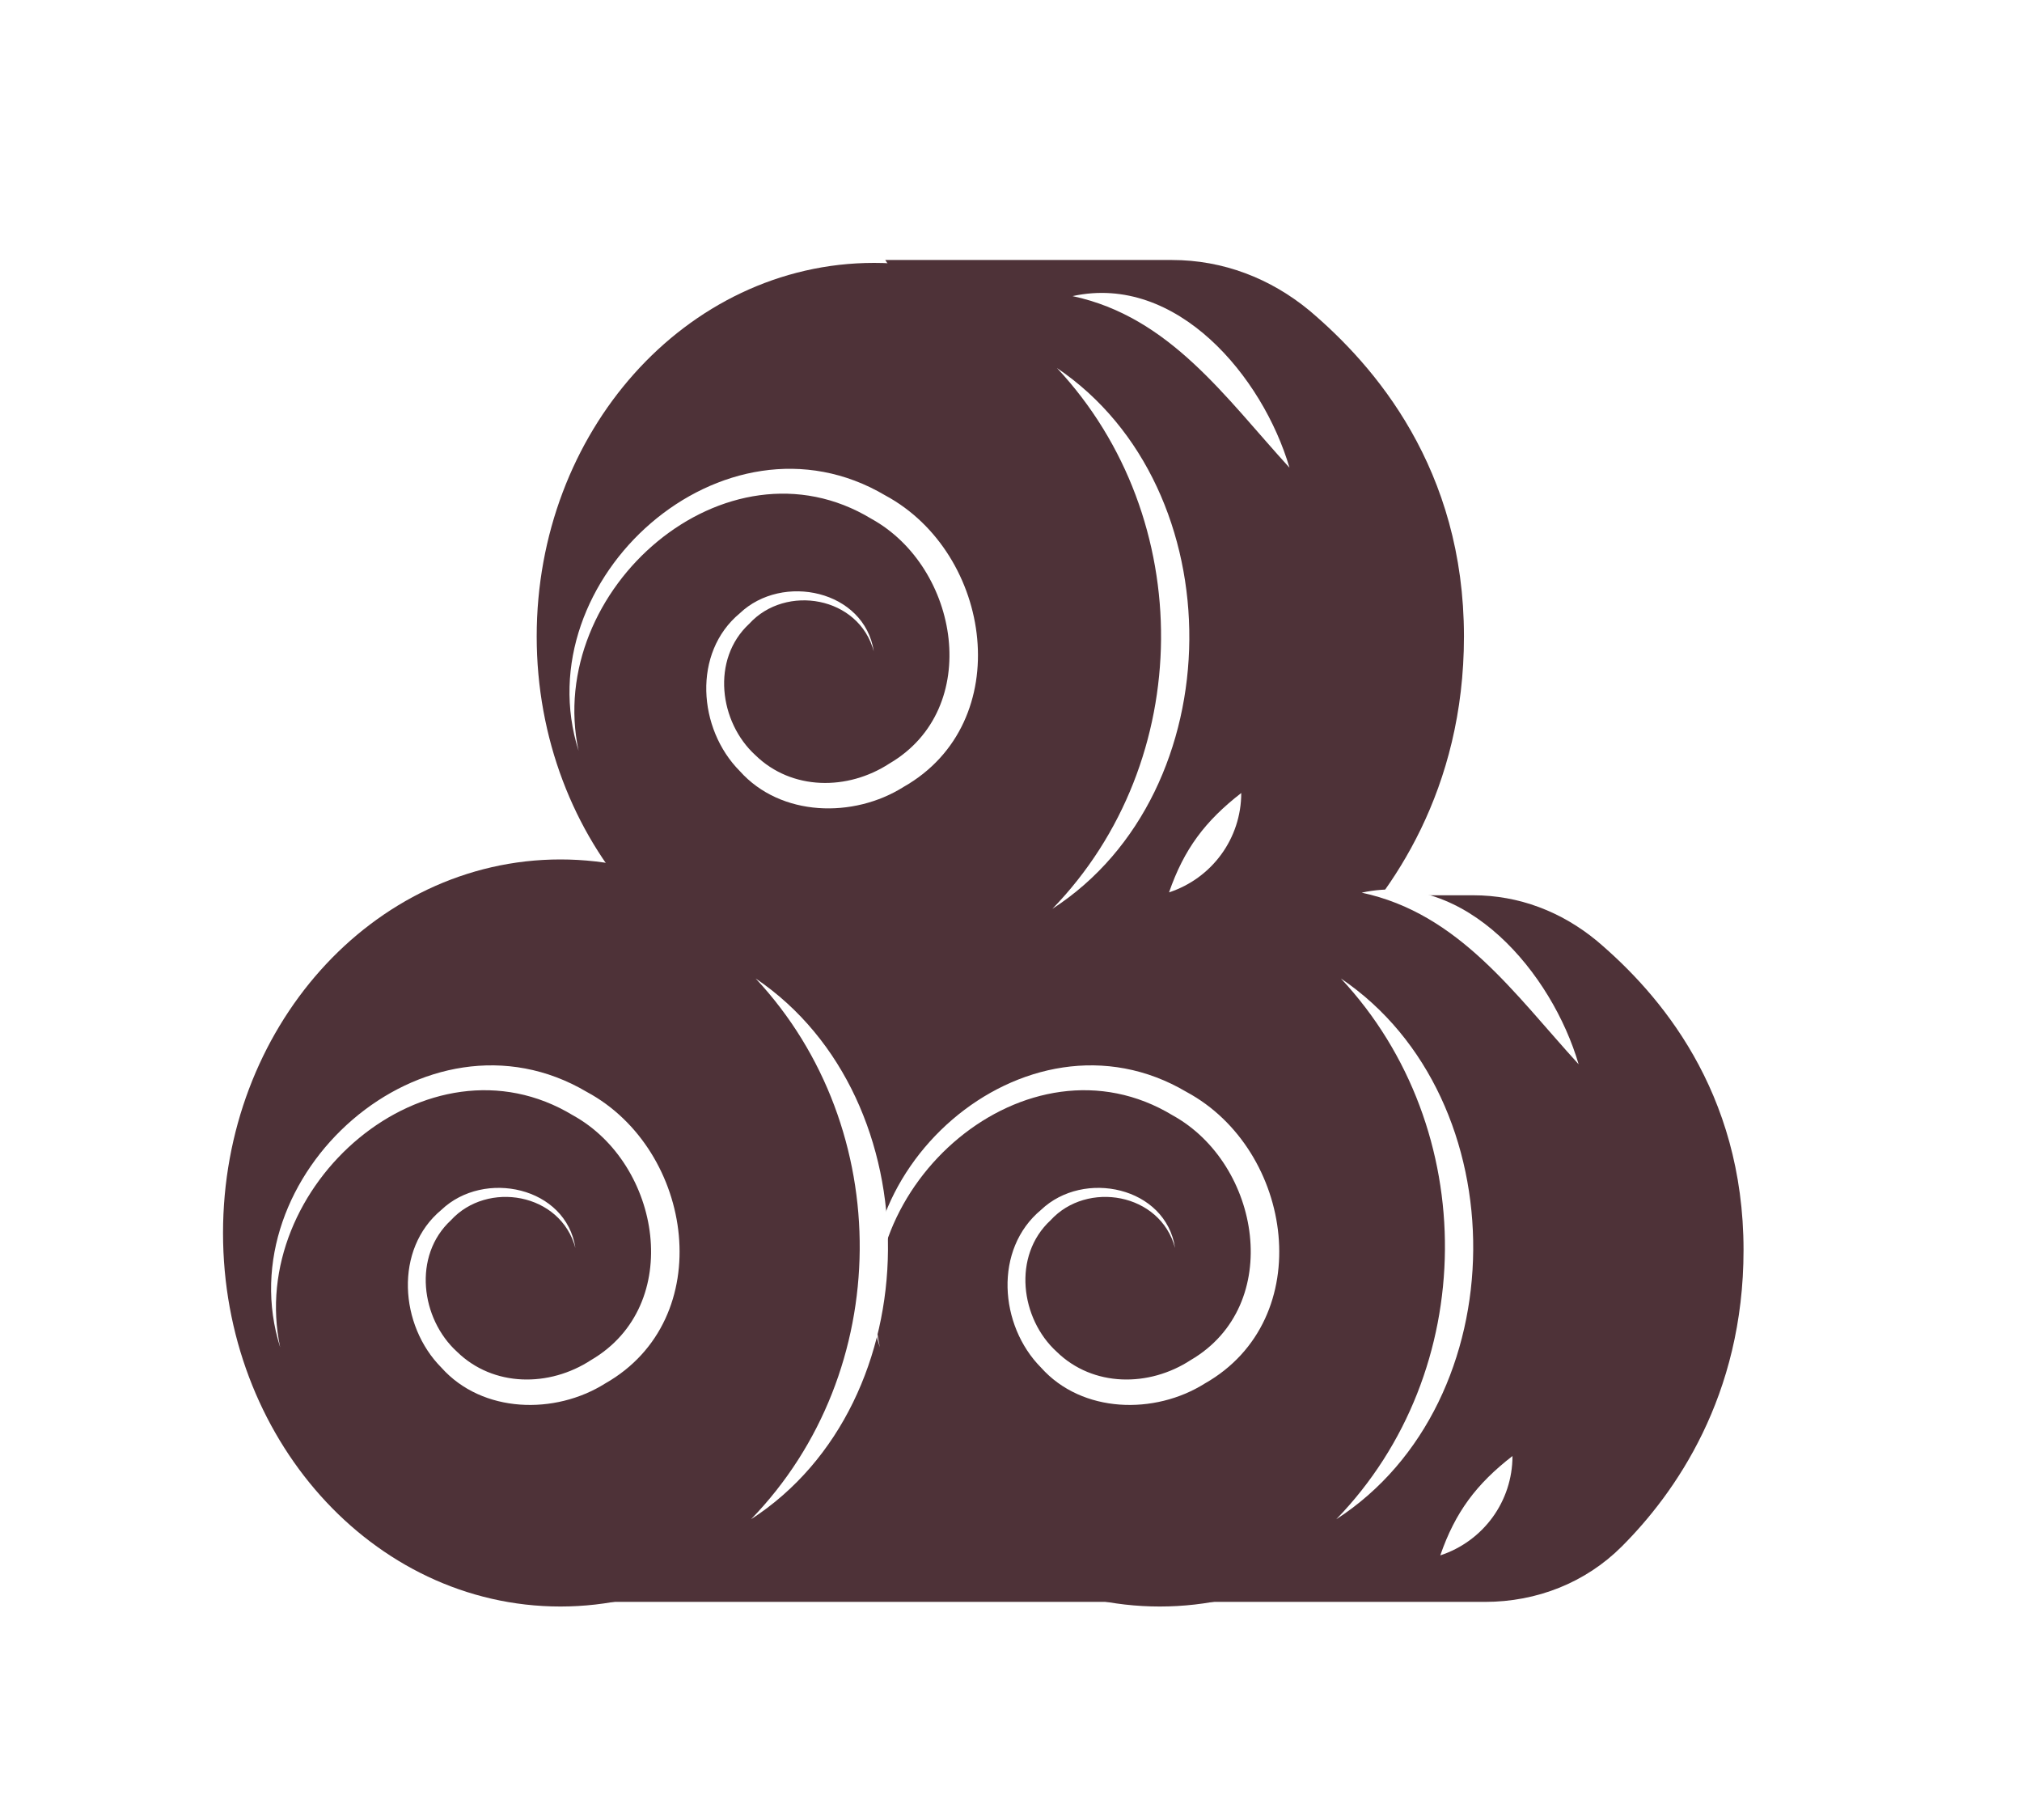
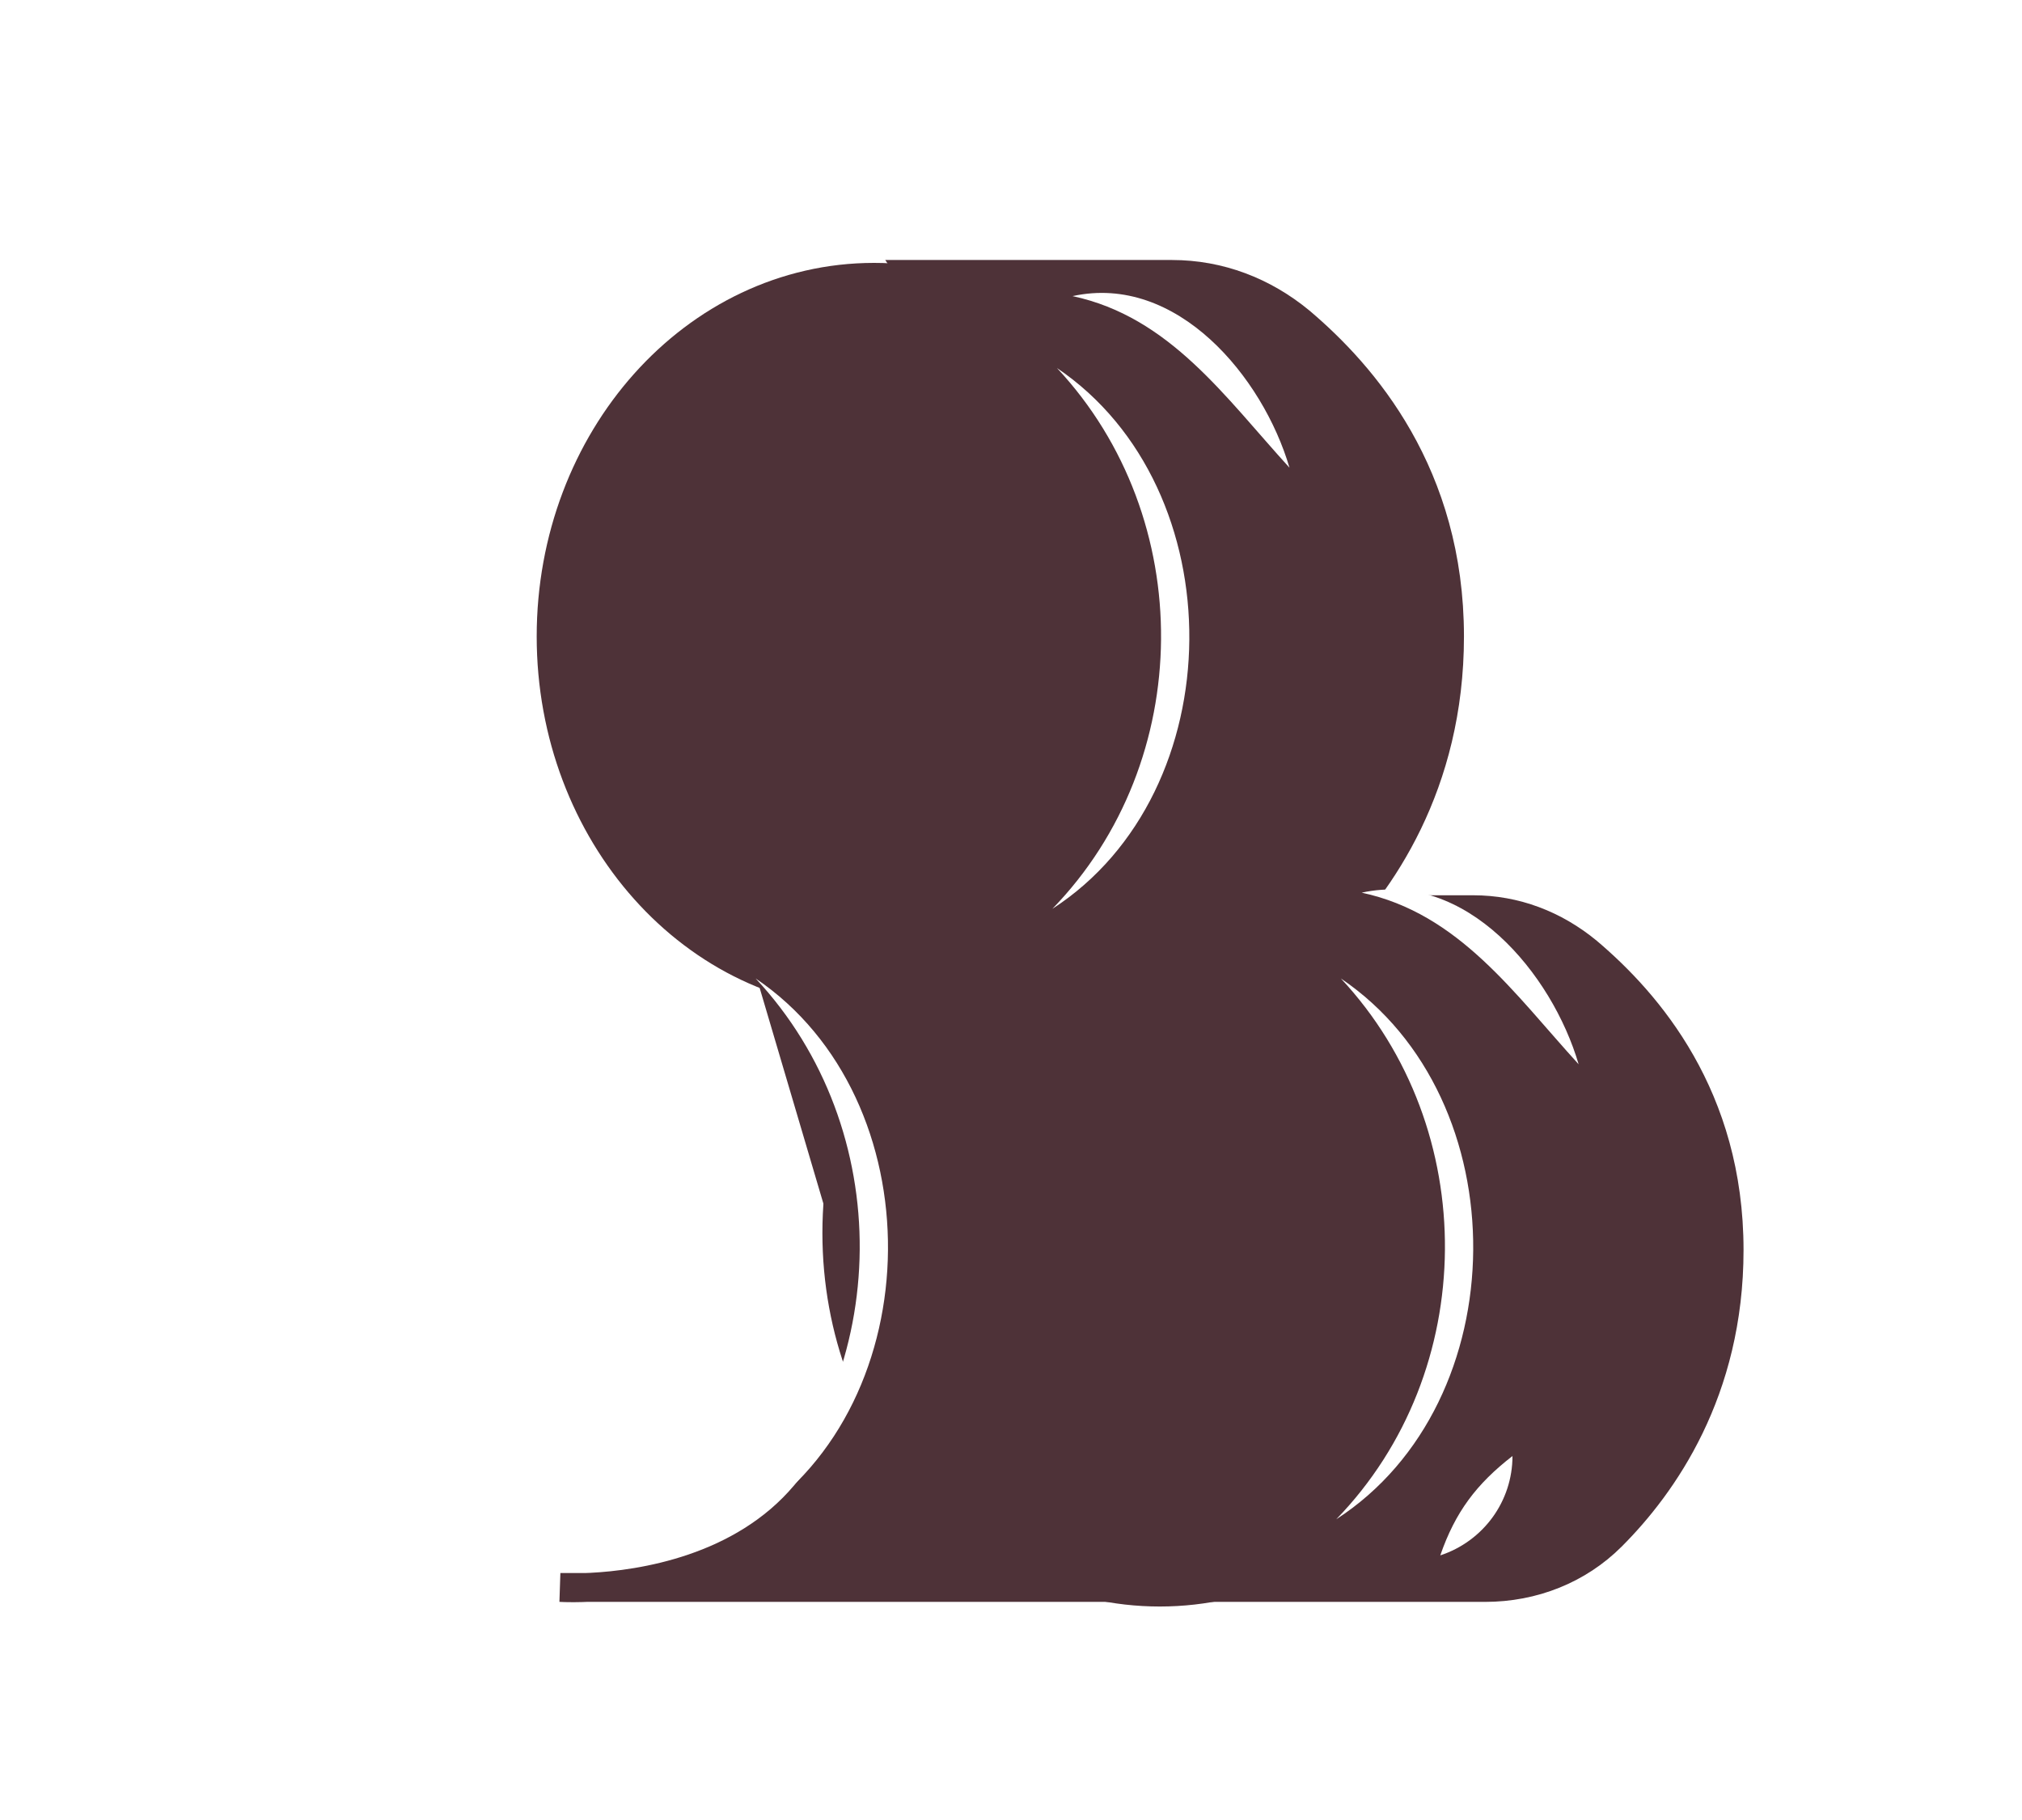
<svg xmlns="http://www.w3.org/2000/svg" width="70" height="63" viewBox="0 0 70 63" fill="none">
  <g filter="url(#filter0_d_5199_23572)">
    <path d="M15.29 55.77H53.65L60.9 51.97L64.66 41.82L63.58 32.73L57.77 24.56L53.38 23.35L55.03 14.95L51.88 7.25L44.14 1.58L27.13 1L20.05 3.93L14.2 10.22V19.1L15.29 23.35L7.97 26.17L3 34.32V44.11L7.97 51.97L15.29 55.77Z" fill="white" />
    <path d="M25.02 28.49H50C51.46 28.49 52.82 29.01 53.96 29.95C56.05 31.72 58.86 34.96 58.86 40.27C58.86 45.17 56.57 48.4 54.79 50.18C53.64 51.33 52.08 51.95 50.41 51.95H18.4C18.4 51.95 29.96 52.72 28.72 41.01L25.02 28.49Z" fill="#4E3238" stroke="#4E3238" stroke-miterlimit="10" />
-     <path d="M18.401 51.36C24.161 51.36 28.831 46.131 28.831 39.68C28.831 33.229 24.161 28 18.401 28C12.64 28 7.971 33.229 7.971 39.68C7.971 46.131 12.64 51.36 18.401 51.36Z" fill="#4E3238" stroke="#4E3238" stroke-width="2.5" stroke-miterlimit="10" />
    <path d="M8.7 43.64C6.82 37.71 13.73 31.49 19.32 34.8C23.03 36.8 23.88 42.66 19.95 44.89C18.22 45.98 15.7 45.93 14.28 44.34C12.83 42.88 12.64 40.24 14.28 38.88C15.76 37.47 18.6 38.08 18.92 40.2C18.41 38.29 15.87 37.86 14.61 39.24C13.28 40.47 13.57 42.65 14.82 43.79C16.08 45.02 18.02 45.02 19.46 44.08C22.71 42.18 21.88 37.29 18.84 35.61C13.81 32.56 7.51 38.06 8.7 43.64Z" fill="white" />
    <path d="M39.151 51.36C44.911 51.36 49.581 46.131 49.581 39.68C49.581 33.229 44.911 28 39.151 28C33.39 28 28.721 33.229 28.721 39.68C28.721 46.131 33.39 51.36 39.151 51.36Z" fill="#4E3238" stroke="#4E3238" stroke-width="2.5" stroke-miterlimit="10" />
-     <path d="M29.46 43.64C27.58 37.71 34.49 31.49 40.08 34.8C43.79 36.8 44.64 42.66 40.71 44.89C38.98 45.98 36.46 45.93 35.04 44.34C33.59 42.88 33.4 40.24 35.04 38.88C36.52 37.47 39.36 38.08 39.68 40.2C39.17 38.29 36.63 37.86 35.37 39.24C34.04 40.47 34.33 42.65 35.58 43.79C36.84 45.02 38.78 45.02 40.22 44.08C43.47 42.18 42.64 37.29 39.6 35.61C34.57 32.56 28.27 38.06 29.46 43.64Z" fill="white" />
    <path d="M29.26 30.71C35.02 30.71 39.69 25.481 39.69 19.03C39.69 12.579 35.02 7.35 29.26 7.35C23.5 7.35 18.83 12.579 18.83 19.03C18.83 25.481 23.5 30.71 29.26 30.71Z" fill="#4E3238" stroke="#4E3238" stroke-width="2.5" stroke-miterlimit="10" />
-     <path d="M19.03 22.99C17.15 17.06 24.06 10.84 29.65 14.15C33.36 16.15 34.21 22.01 30.28 24.24C28.55 25.33 26.03 25.28 24.61 23.69C23.16 22.23 22.97 19.59 24.61 18.23C26.09 16.82 28.93 17.43 29.25 19.55C28.74 17.64 26.2 17.21 24.94 18.59C23.61 19.82 23.9 22 25.15 23.14C26.41 24.37 28.35 24.37 29.79 23.43C33.04 21.53 32.21 16.64 29.17 14.96C24.14 11.91 17.84 17.41 19.03 22.99Z" fill="white" />
    <path d="M31.971 7.25H39.571C41.031 7.25 42.391 7.77 43.531 8.71C45.621 10.48 48.431 13.72 48.431 19.03C48.431 23.93 46.141 27.16 44.361 28.94H31.961L39.681 19.03L31.961 7.25H31.971Z" fill="#4E3238" stroke="#4E3238" stroke-width="2.5" stroke-miterlimit="10" />
    <path d="M43.641 13.19C41.421 10.76 39.501 7.97 36.131 7.25C39.741 6.46 42.721 10.05 43.641 13.19Z" fill="white" />
-     <path d="M41.971 24.45C41.971 26.02 40.961 27.4 39.471 27.89C39.991 26.39 40.721 25.42 41.971 24.45Z" fill="white" />
    <path d="M53.651 33.84C51.431 31.41 49.511 28.62 46.141 27.9C49.751 27.11 52.731 30.7 53.651 33.84Z" fill="white" />
    <path d="M51.361 47.4C51.361 48.97 50.351 50.35 48.861 50.84C49.381 49.34 50.111 48.37 51.361 47.4Z" fill="white" />
    <path d="M35.592 9.74C41.762 13.91 41.692 24.41 35.432 28.46C40.392 23.35 40.452 14.94 35.592 9.74Z" fill="white" />
    <path d="M45.42 30.87C51.59 35.04 51.52 45.54 45.26 49.59C50.22 44.48 50.28 36.07 45.42 30.87Z" fill="white" />
    <path d="M25.16 30.87C31.33 35.04 31.26 45.54 25 49.59C29.96 44.48 30.02 36.07 25.16 30.87Z" fill="white" />
  </g>
  <defs>
    <filter id="filter0_d_5199_23572" x="0" y="0" width="69.66" height="62.77" filterUnits="userSpaceOnUse" color-interpolation-filters="sRGB">
      <feFlood flood-opacity="0" result="BackgroundImageFix" />
      <feColorMatrix in="SourceAlpha" type="matrix" values="0 0 0 0 0 0 0 0 0 0 0 0 0 0 0 0 0 0 127 0" result="hardAlpha" />
      <feOffset dx="1" dy="3" />
      <feGaussianBlur stdDeviation="2" />
      <feColorMatrix type="matrix" values="0 0 0 0 0 0 0 0 0 0 0 0 0 0 0 0 0 0 0.2 0" />
      <feBlend mode="normal" in2="BackgroundImageFix" result="effect1_dropShadow_5199_23572" />
      <feBlend mode="normal" in="SourceGraphic" in2="effect1_dropShadow_5199_23572" result="shape" />
    </filter>
  </defs>
</svg>